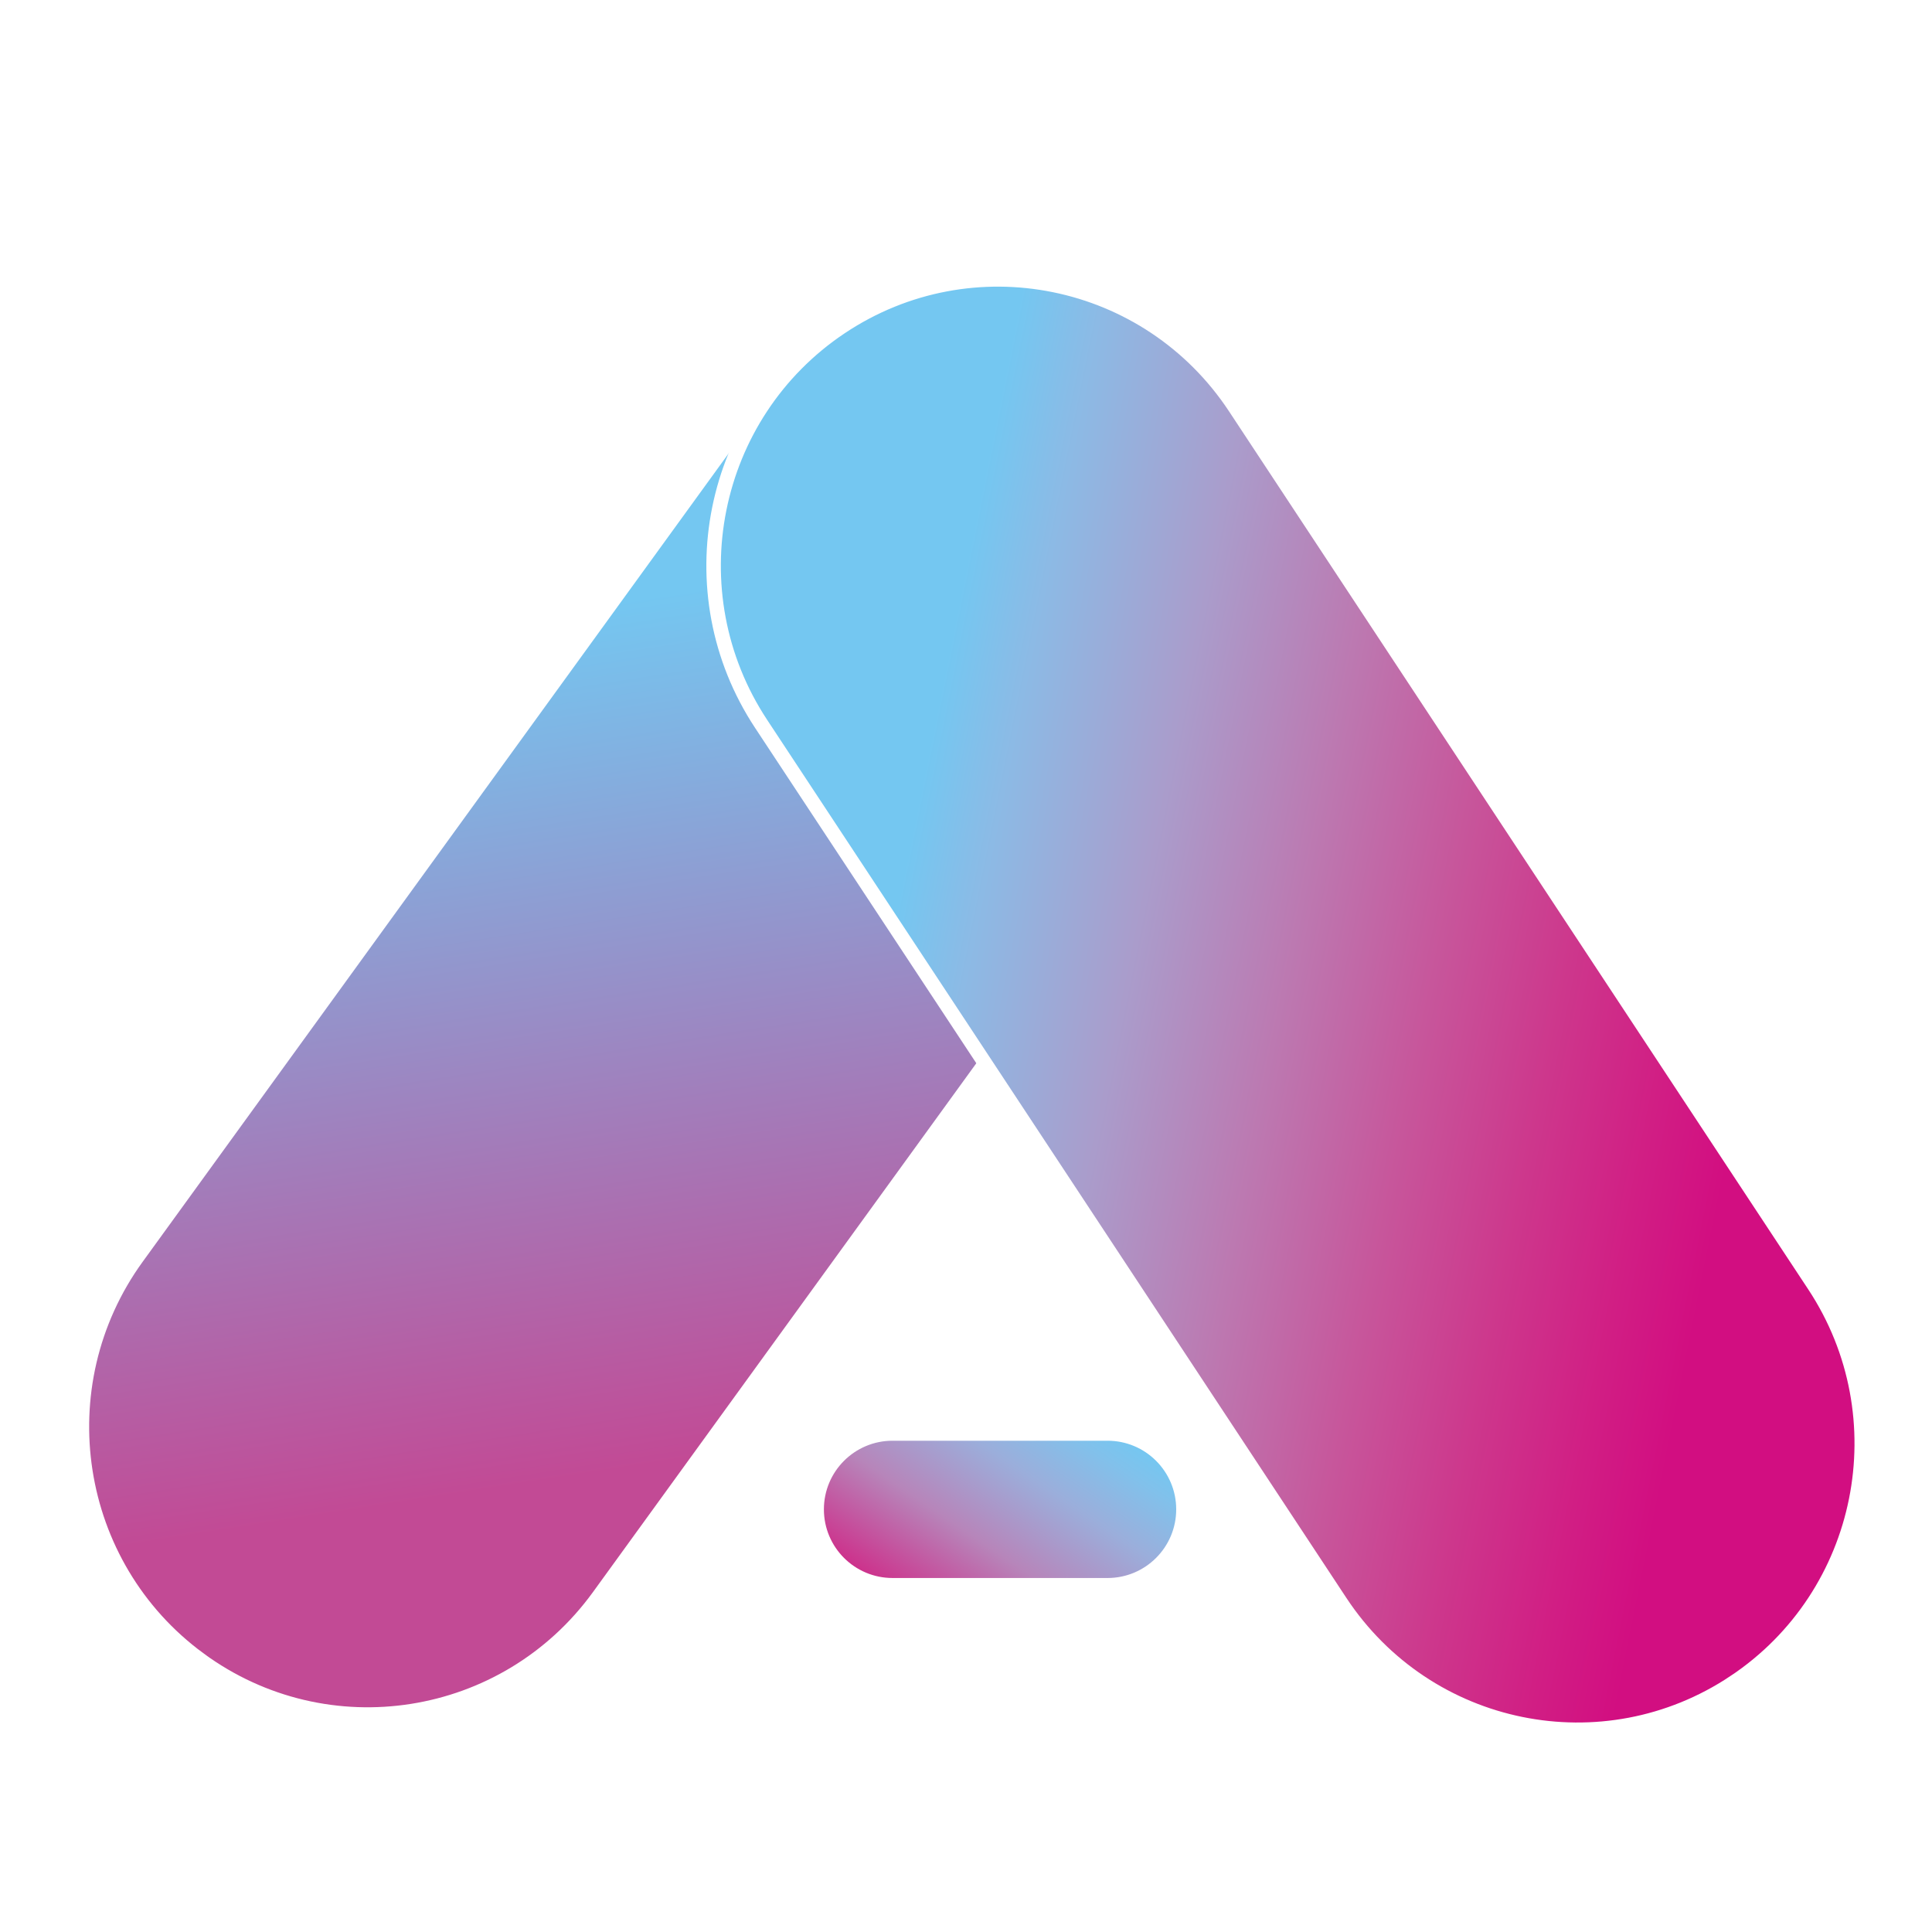
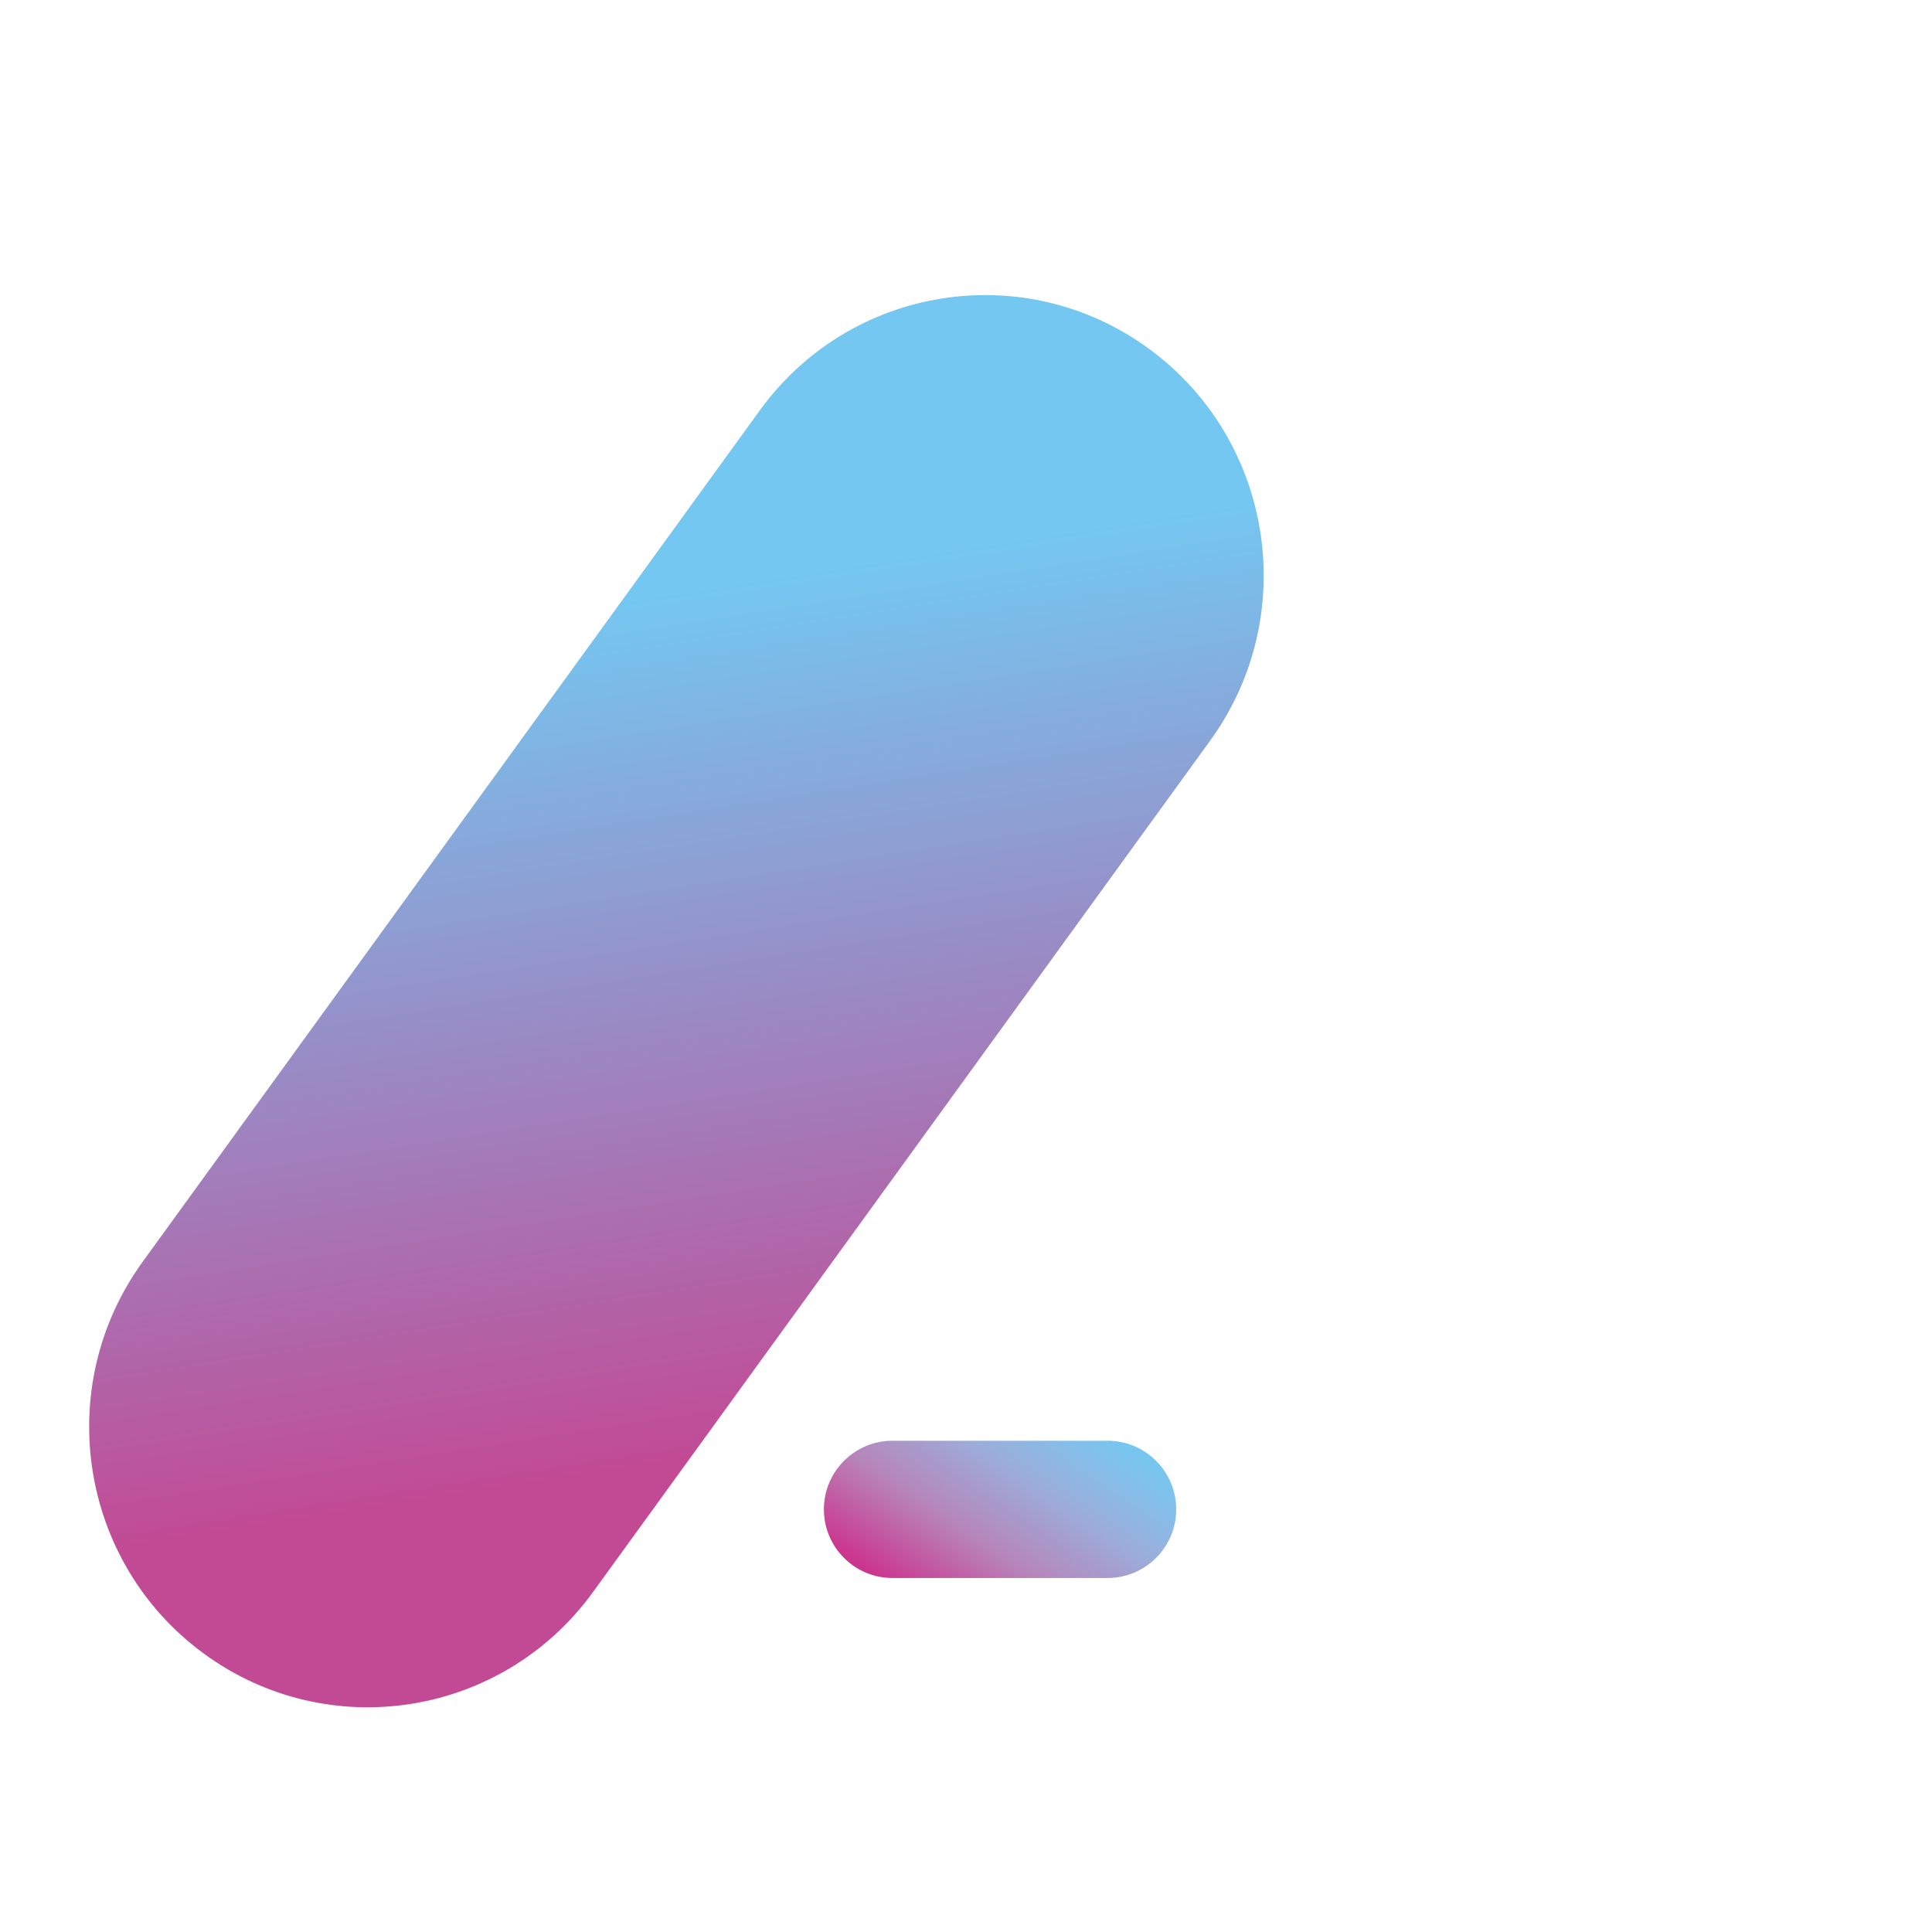
<svg xmlns="http://www.w3.org/2000/svg" id="eSGWmN6hOdE1" viewBox="0 0 2000 2000" shape-rendering="geometricPrecision" text-rendering="geometricPrecision">
  <style>
#eSGWmN6hOdE2_to {animation: eSGWmN6hOdE2_to__to 4000ms linear infinite alternate-reverse forwards}@keyframes eSGWmN6hOdE2_to__to { 0% {transform: translate(293.223px,1043.742px)} 25% {transform: translate(700.234px,1036.433px)} 100% {transform: translate(700.234px,1036.433px)}} #eSGWmN6hOdE2_tr {animation: eSGWmN6hOdE2_tr__tr 4000ms linear infinite alternate-reverse forwards}@keyframes eSGWmN6hOdE2_tr__tr { 0% {transform: rotate(-35.303deg)} 25% {transform: rotate(0.5deg)} 100% {transform: rotate(0.5deg)}} #eSGWmN6hOdE3_to {animation: eSGWmN6hOdE3_to__to 4000ms linear infinite alternate-reverse forwards}@keyframes eSGWmN6hOdE3_to__to { 0% {transform: translate(1708.483px,1107.123px)} 25% {transform: translate(1357.075px,1065.558px)} 100% {transform: translate(1357.075px,1065.558px)}} #eSGWmN6hOdE3_tr {animation: eSGWmN6hOdE3_tr__tr 4000ms linear infinite alternate-reverse forwards}@keyframes eSGWmN6hOdE3_tr__tr { 0% {transform: rotate(32.817deg)} 25% {transform: rotate(0deg)} 100% {transform: rotate(0deg)}} #eSGWmN6hOdE4_to {animation: eSGWmN6hOdE4_to__to 4000ms linear infinite alternate-reverse forwards}@keyframes eSGWmN6hOdE4_to__to { 0% {transform: translate(974.469px,2072.05px)} 25% {transform: translate(1035.25px,1562.49px)} 100% {transform: translate(1035.25px,1562.49px)}}
</style>
  <defs>
    <filter id="eSGWmN6hOdE2-filter" x="-150%" width="400%" y="-150%" height="400%">
      <feComponentTransfer id="eSGWmN6hOdE2-filter-brightness-0" result="result">
        <feFuncR id="eSGWmN6hOdE2-filter-brightness-0-R" type="linear" slope="1" />
        <feFuncG id="eSGWmN6hOdE2-filter-brightness-0-G" type="linear" slope="1" />
        <feFuncB id="eSGWmN6hOdE2-filter-brightness-0-B" type="linear" slope="1" />
      </feComponentTransfer>
    </filter>
    <linearGradient id="eSGWmN6hOdE2-fill" x1="643.154" y1="615.81" x2="793.682" y2="1524.974" spreadMethod="pad" gradientUnits="userSpaceOnUse" gradientTransform="translate(0 0)">
      <stop id="eSGWmN6hOdE2-fill-0" offset="0%" stop-color="#74c7f1" />
      <stop id="eSGWmN6hOdE2-fill-1" offset="96.55%" stop-color="#c24a95" />
    </linearGradient>
    <filter id="eSGWmN6hOdE3-filter" x="-150%" width="400%" y="-150%" height="400%">
      <feComponentTransfer id="eSGWmN6hOdE3-filter-brightness-0" result="result">
        <feFuncR id="eSGWmN6hOdE3-filter-brightness-0-R" type="linear" slope="1" />
        <feFuncG id="eSGWmN6hOdE3-filter-brightness-0-G" type="linear" slope="1" />
        <feFuncB id="eSGWmN6hOdE3-filter-brightness-0-B" type="linear" slope="1" />
      </feComponentTransfer>
    </filter>
    <linearGradient id="eSGWmN6hOdE3-fill" x1="928.154" y1="946.423" x2="1826.494" y2="1128.087" spreadMethod="pad" gradientUnits="userSpaceOnUse" gradientTransform="translate(0 0)">
      <stop id="eSGWmN6hOdE3-fill-0" offset="0%" stop-color="#74c7f1" />
      <stop id="eSGWmN6hOdE3-fill-1" offset="9.08%" stop-color="#8cbae5" />
      <stop id="eSGWmN6hOdE3-fill-2" offset="27.29%" stop-color="#aa9ccb" />
      <stop id="eSGWmN6hOdE3-fill-3" offset="44.74%" stop-color="#bc79b1" />
      <stop id="eSGWmN6hOdE3-fill-4" offset="60.96%" stop-color="#c7569b" />
      <stop id="eSGWmN6hOdE3-fill-5" offset="75.69%" stop-color="#cd378c" />
      <stop id="eSGWmN6hOdE3-fill-6" offset="88.41%" stop-color="#d11e84" />
      <stop id="eSGWmN6hOdE3-fill-7" offset="97.68%" stop-color="#d20e81" />
    </linearGradient>
    <filter id="eSGWmN6hOdE4-filter" x="-150%" width="400%" y="-150%" height="400%">
      <feComponentTransfer id="eSGWmN6hOdE4-filter-brightness-0" result="result">
        <feFuncR id="eSGWmN6hOdE4-filter-brightness-0-R" type="linear" slope="1" />
        <feFuncG id="eSGWmN6hOdE4-filter-brightness-0-G" type="linear" slope="1" />
        <feFuncB id="eSGWmN6hOdE4-filter-brightness-0-B" type="linear" slope="1" />
      </feComponentTransfer>
    </filter>
    <linearGradient id="eSGWmN6hOdE4-fill" x1="1111.803" y1="1449.994" x2="943.339" y2="1697.626" spreadMethod="pad" gradientUnits="userSpaceOnUse" gradientTransform="translate(0 0)">
      <stop id="eSGWmN6hOdE4-fill-0" offset="0%" stop-color="#74c7f1" />
      <stop id="eSGWmN6hOdE4-fill-1" offset="10.17%" stop-color="#81c1eb" />
      <stop id="eSGWmN6hOdE4-fill-2" offset="30.28%" stop-color="#9baedb" />
      <stop id="eSGWmN6hOdE4-fill-3" offset="58.44%" stop-color="#b785ba" />
      <stop id="eSGWmN6hOdE4-fill-4" offset="93.25%" stop-color="#cf2987" />
      <stop id="eSGWmN6hOdE4-fill-5" offset="97.68%" stop-color="#d20e81" />
    </linearGradient>
  </defs>
  <g id="eSGWmN6hOdE2_to" transform="translate(700.234,1036.433)">
    <g id="eSGWmN6hOdE2_tr" transform="rotate(0.5)">
      <path d="M224.56,1713.3v0c-132.23-95.23-162.69-280.26-68.03-413.28L787.74,413.05c94.66-133.02,278.6-163.66,410.84-68.43v0c132.23,95.23,162.69,280.26,68.03,413.28L635.4,1644.87c-94.67,133.02-278.61,163.66-410.84,68.43Z" transform="translate(-711.57,-1028.96)" filter="url(#eSGWmN6hOdE2-filter)" fill="url(#eSGWmN6hOdE2-fill)" stroke="#fff" stroke-width="12" stroke-miterlimit="10" />
    </g>
  </g>
  <g id="eSGWmN6hOdE3_to" transform="translate(1357.075,1065.558)">
    <g id="eSGWmN6hOdE3_tr" transform="rotate(0)">
-       <path d="M1799.05,1730.22v0c-135.5,90.46-318.25,53.29-408.17-83.03L791.3,738.29c-89.92-136.31-52.97-320.14,82.53-410.6v0c135.5-90.46,318.25-53.29,408.17,83.03l599.58,908.9c89.93,136.31,52.97,320.15-82.53,410.6Z" transform="translate(-1360.518,-1054.574)" filter="url(#eSGWmN6hOdE3-filter)" fill="url(#eSGWmN6hOdE3-fill)" stroke="#fff" stroke-width="15" stroke-miterlimit="10" />
-     </g>
+       </g>
  </g>
  <g id="eSGWmN6hOdE4_to" transform="translate(1035.25,1562.49)">
    <path d="M1146.55,1634.54h-222.6c-39.79,0-72.05-32.26-72.05-72.05v0c0-39.79,32.26-72.05,72.05-72.05h222.6c39.79,0,72.05,32.26,72.05,72.05v0c0,39.79-32.26,72.05-72.05,72.05Z" transform="translate(-1035.25,-1562.49)" filter="url(#eSGWmN6hOdE4-filter)" fill="url(#eSGWmN6hOdE4-fill)" stroke="#fff" stroke-width="2" stroke-miterlimit="10" />
  </g>
</svg>